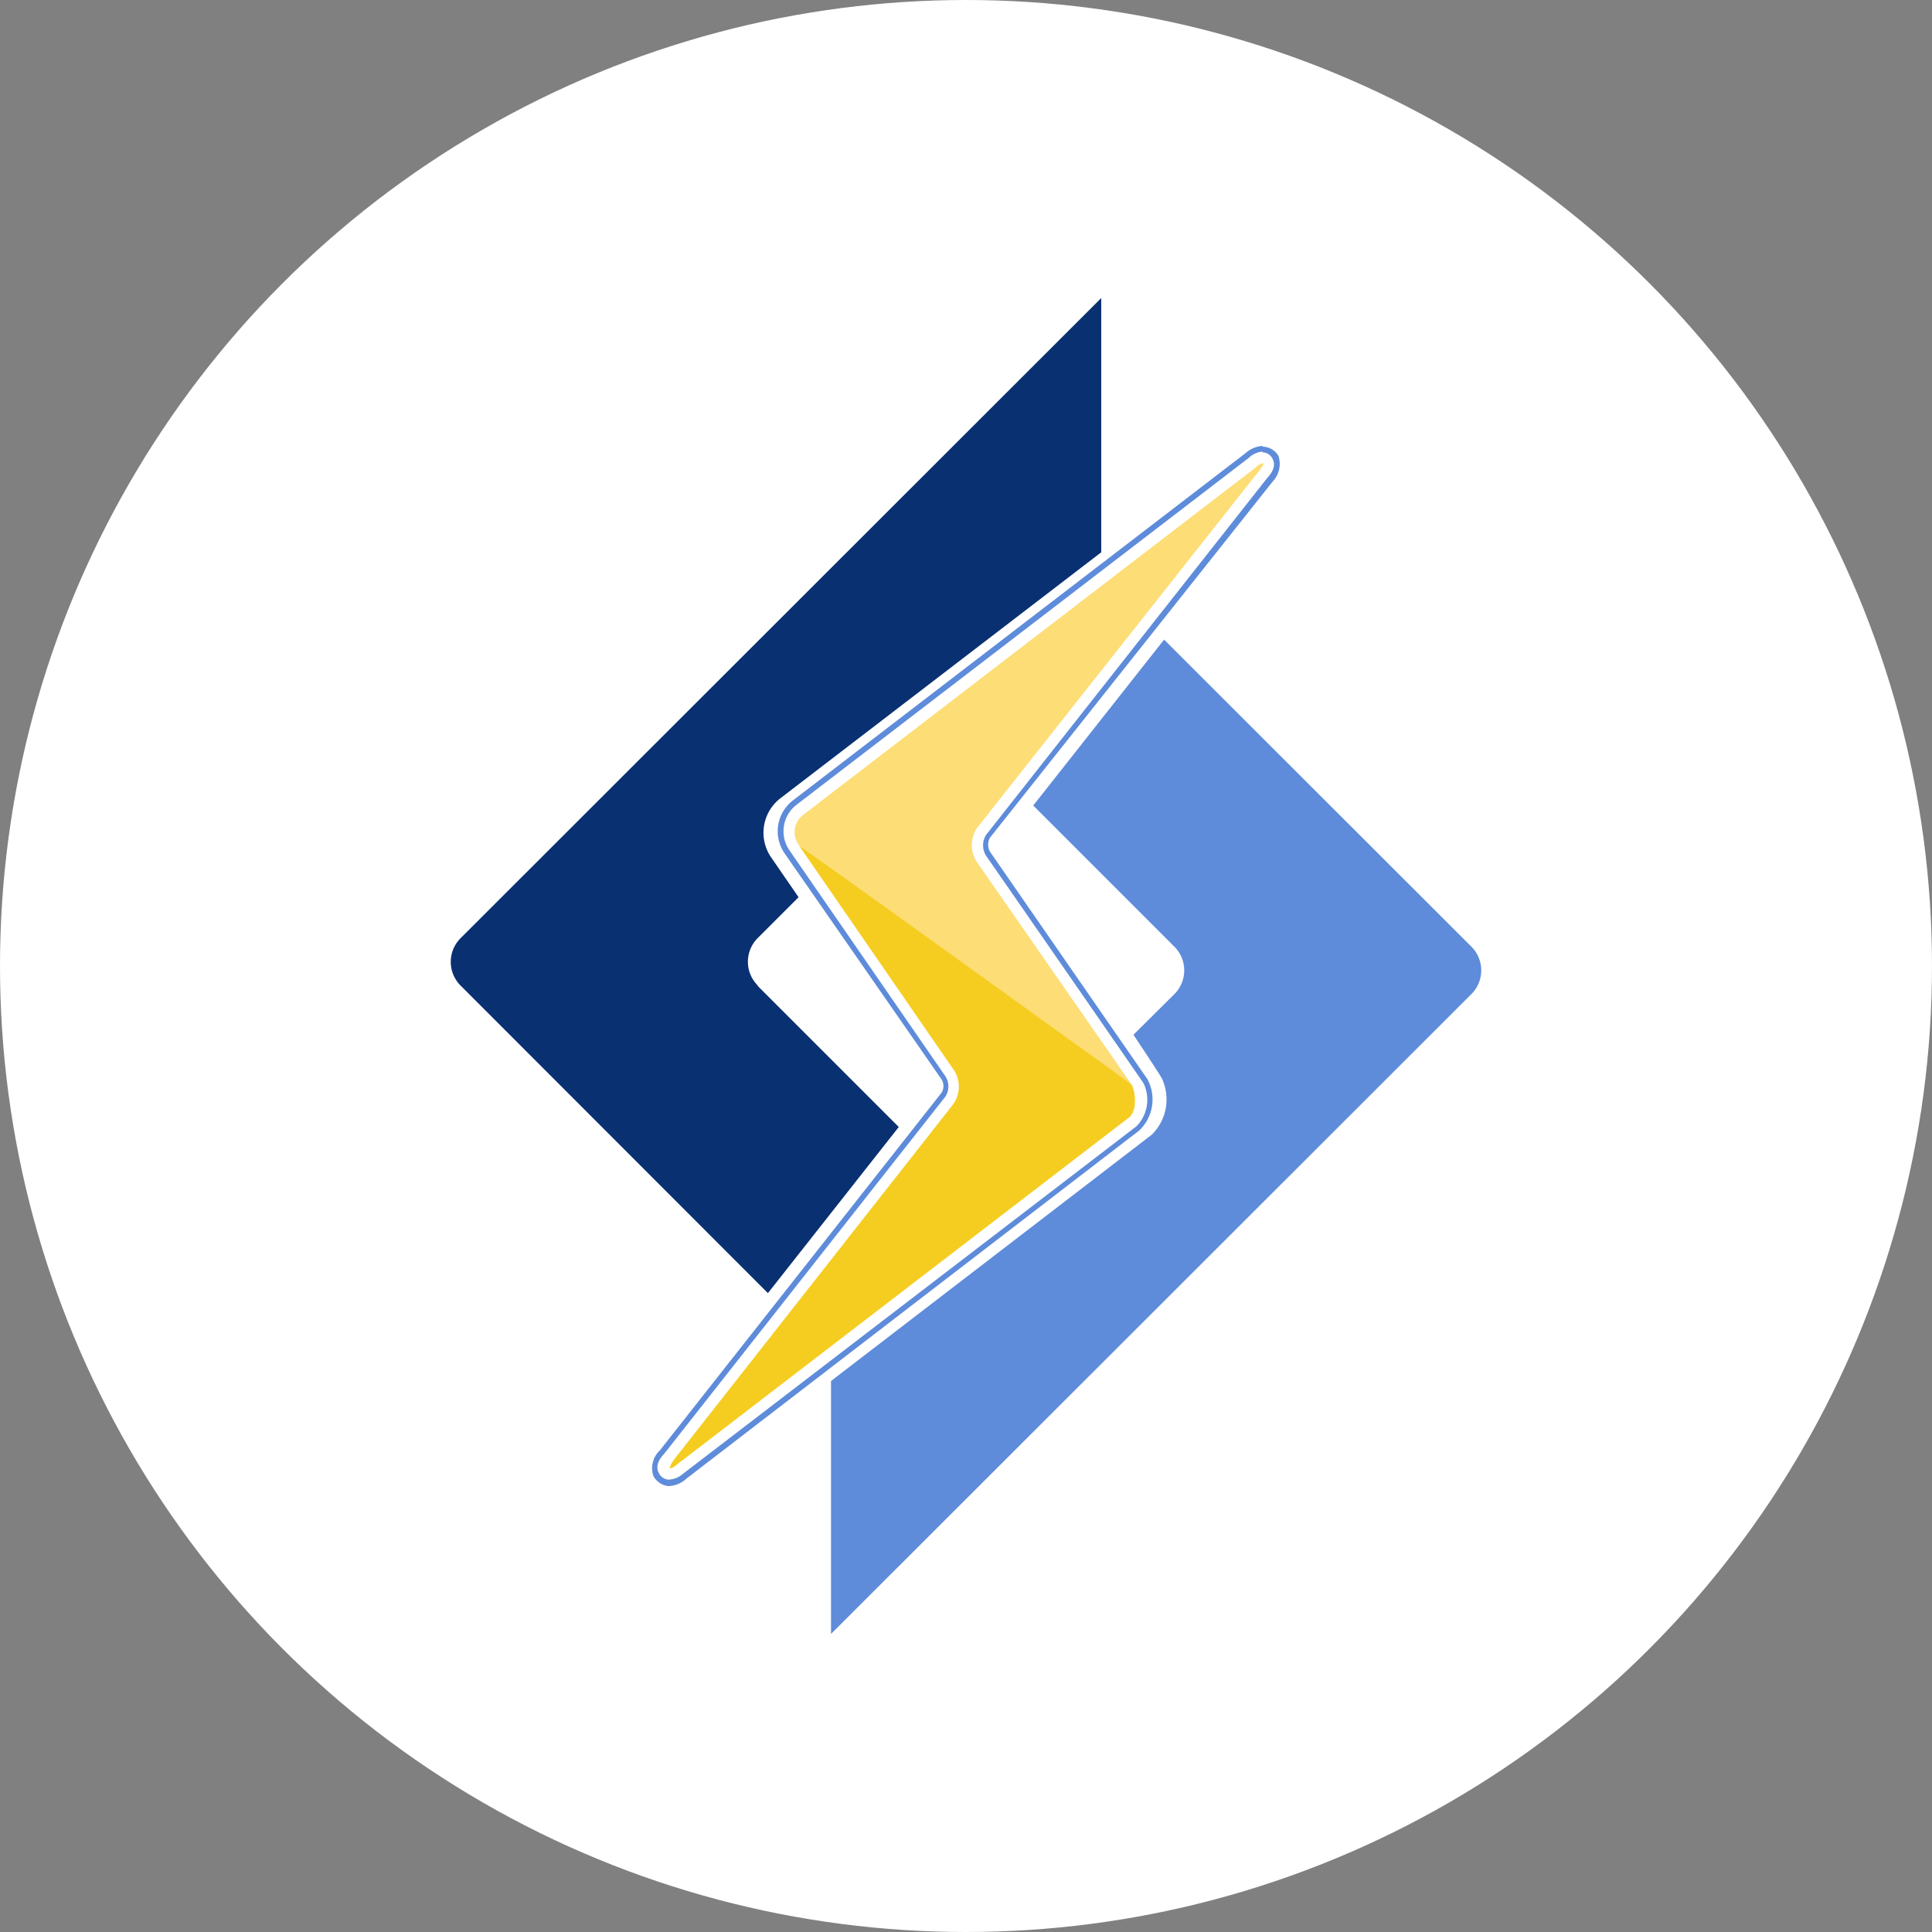
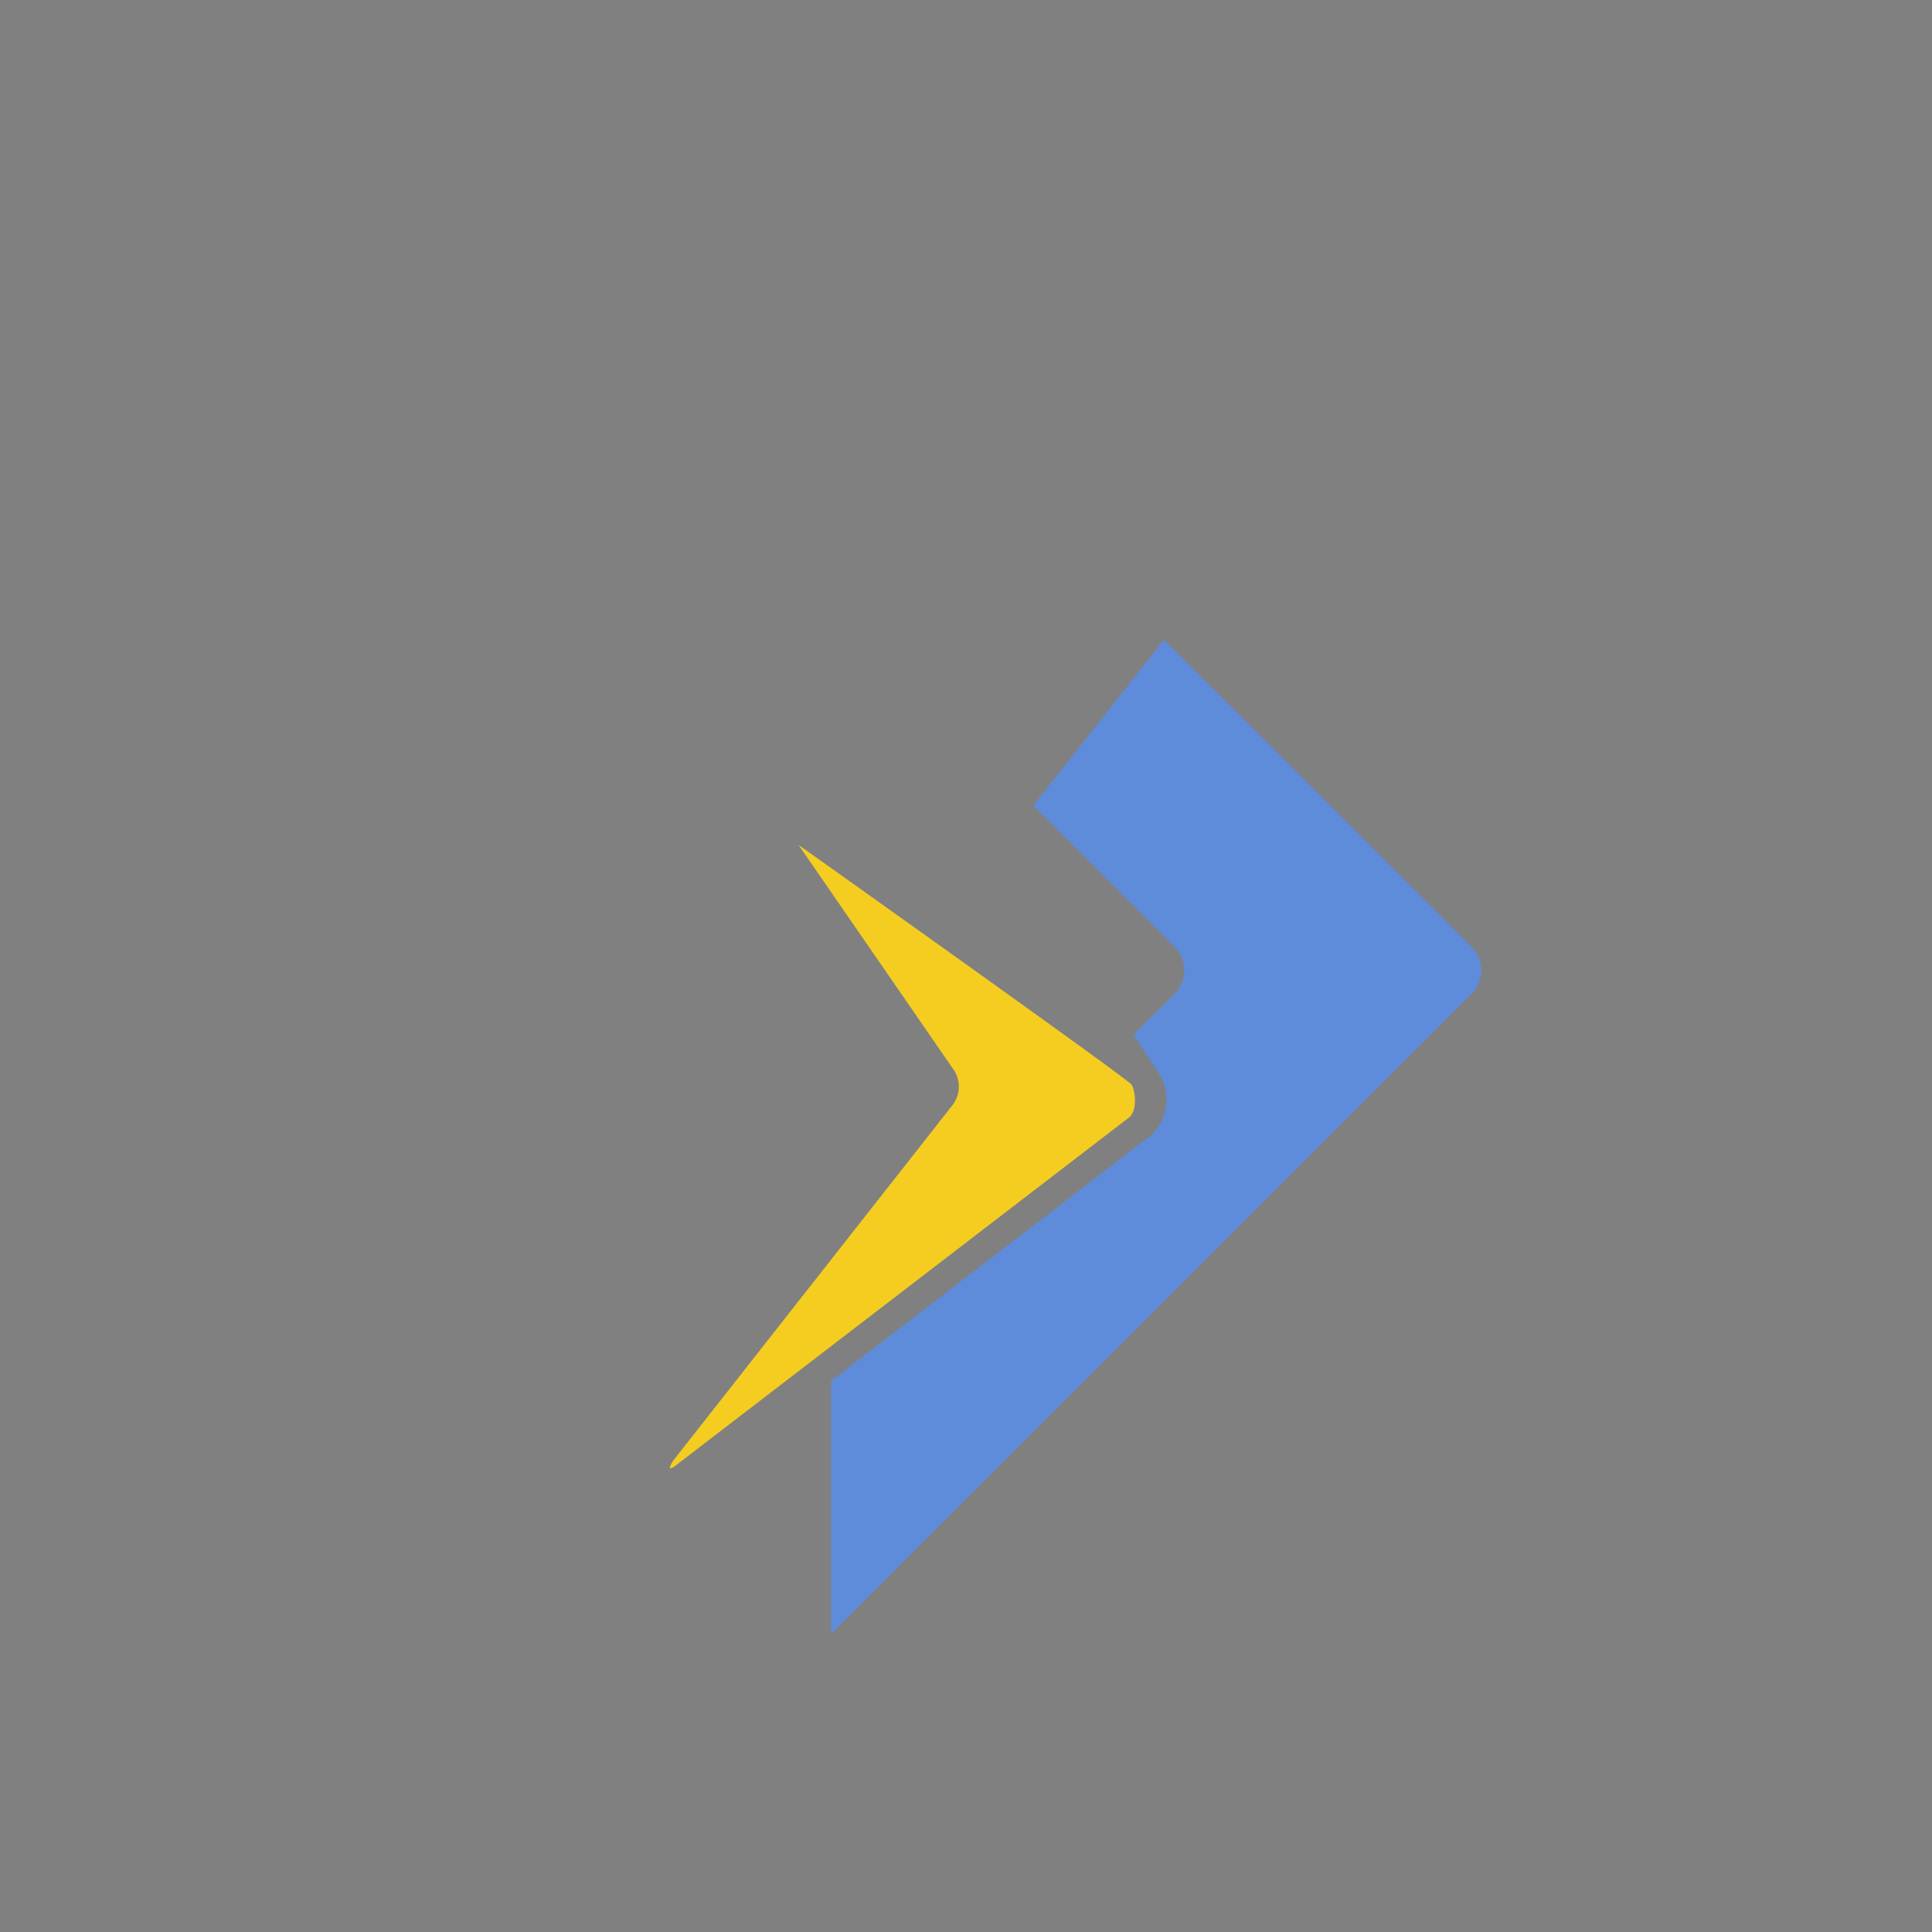
<svg xmlns="http://www.w3.org/2000/svg" id="Layer_1" data-name="Layer 1" viewBox="0 0 75 75">
  <rect x="0" y="0" width="75" height="75" fill="#808080" stroke="none" />
  <defs>
    <style>.cls-1{fill:#fff;}.cls-2{fill:#5e8cda;}.cls-3{fill:#093071;}.cls-4{fill:#f5cd21;}.cls-5{fill:#fddd75;}</style>
  </defs>
  <title>10-icons-ukh-2021</title>
-   <circle class="cls-1" cx="37.5" cy="37.5" r="37.5" />
  <path class="cls-2" d="M57.12,36.75,45.19,24.83l-5.08,6.44,5.48,5.48a1.3,1.3,0,0,1,0,1.84L44,40.17s1.07,1.6,1.11,1.71a1.92,1.92,0,0,1-.4,2.17L32.26,53.61v9.82L57.12,38.59A1.3,1.3,0,0,0,57.12,36.75Z" />
-   <path class="cls-3" d="M29.41,38.25a1.3,1.3,0,0,1,0-1.83L31,34.83l-1.08-1.57A1.69,1.69,0,0,1,30.28,31l12.47-9.56V11.57h0L17.88,36.42a1.3,1.3,0,0,0,0,1.84L29.81,50.2l5.08-6.45-5.48-5.48Z" />
  <path class="cls-1" d="M37.72,46.13,31.94,51.9Z" />
-   <path class="cls-2" d="M49,17.56a.44.44,0,0,1,.4.25c.14.27,0,.52-.21.75L38.28,32.41a.76.76,0,0,0,0,.81s5.91,8.53,6.11,8.83a1.47,1.47,0,0,1-.27,1.67L26.53,57.2a.94.94,0,0,1-.57.24.45.45,0,0,1-.38-.25c-.15-.27,0-.54.2-.75L36.7,42.57a.73.73,0,0,0,0-.79L30.64,33a1.3,1.3,0,0,1,.27-1.75L48.47,17.78a.88.88,0,0,1,.54-.25m0-.22a1.12,1.12,0,0,0-.67.29L30.77,31.08a1.51,1.51,0,0,0-.31,2.05l6.09,8.77a.49.49,0,0,1,0,.52L25.61,56.31a.94.94,0,0,0-.24,1,.76.76,0,0,0,.58.38,1.09,1.09,0,0,0,.71-.3l17.56-13.5a1.66,1.66,0,0,0,.32-2l-6.11-8.83a.55.55,0,0,1,0-.54L49.4,18.7a1,1,0,0,0,.23-1,.72.72,0,0,0-.61-.36Z" />
  <path class="cls-4" d="M43.92,42.09c.14.21.26,1-.09,1.29L26.27,56.86C26.12,57,26,57,26,57s0-.11.15-.32L37,42.87a1.18,1.18,0,0,0,.05-1.3L31,32.8s12.77,9.07,12.92,9.3Z" />
-   <path class="cls-5" d="M43.92,42.09l-6-8.63a1.2,1.2,0,0,1,0-1.31L48.86,18.3c.18-.21.21-.32.16-.32a.57.57,0,0,0-.29.18L31.17,31.64A.84.84,0,0,0,31,32.79Z" />
</svg>